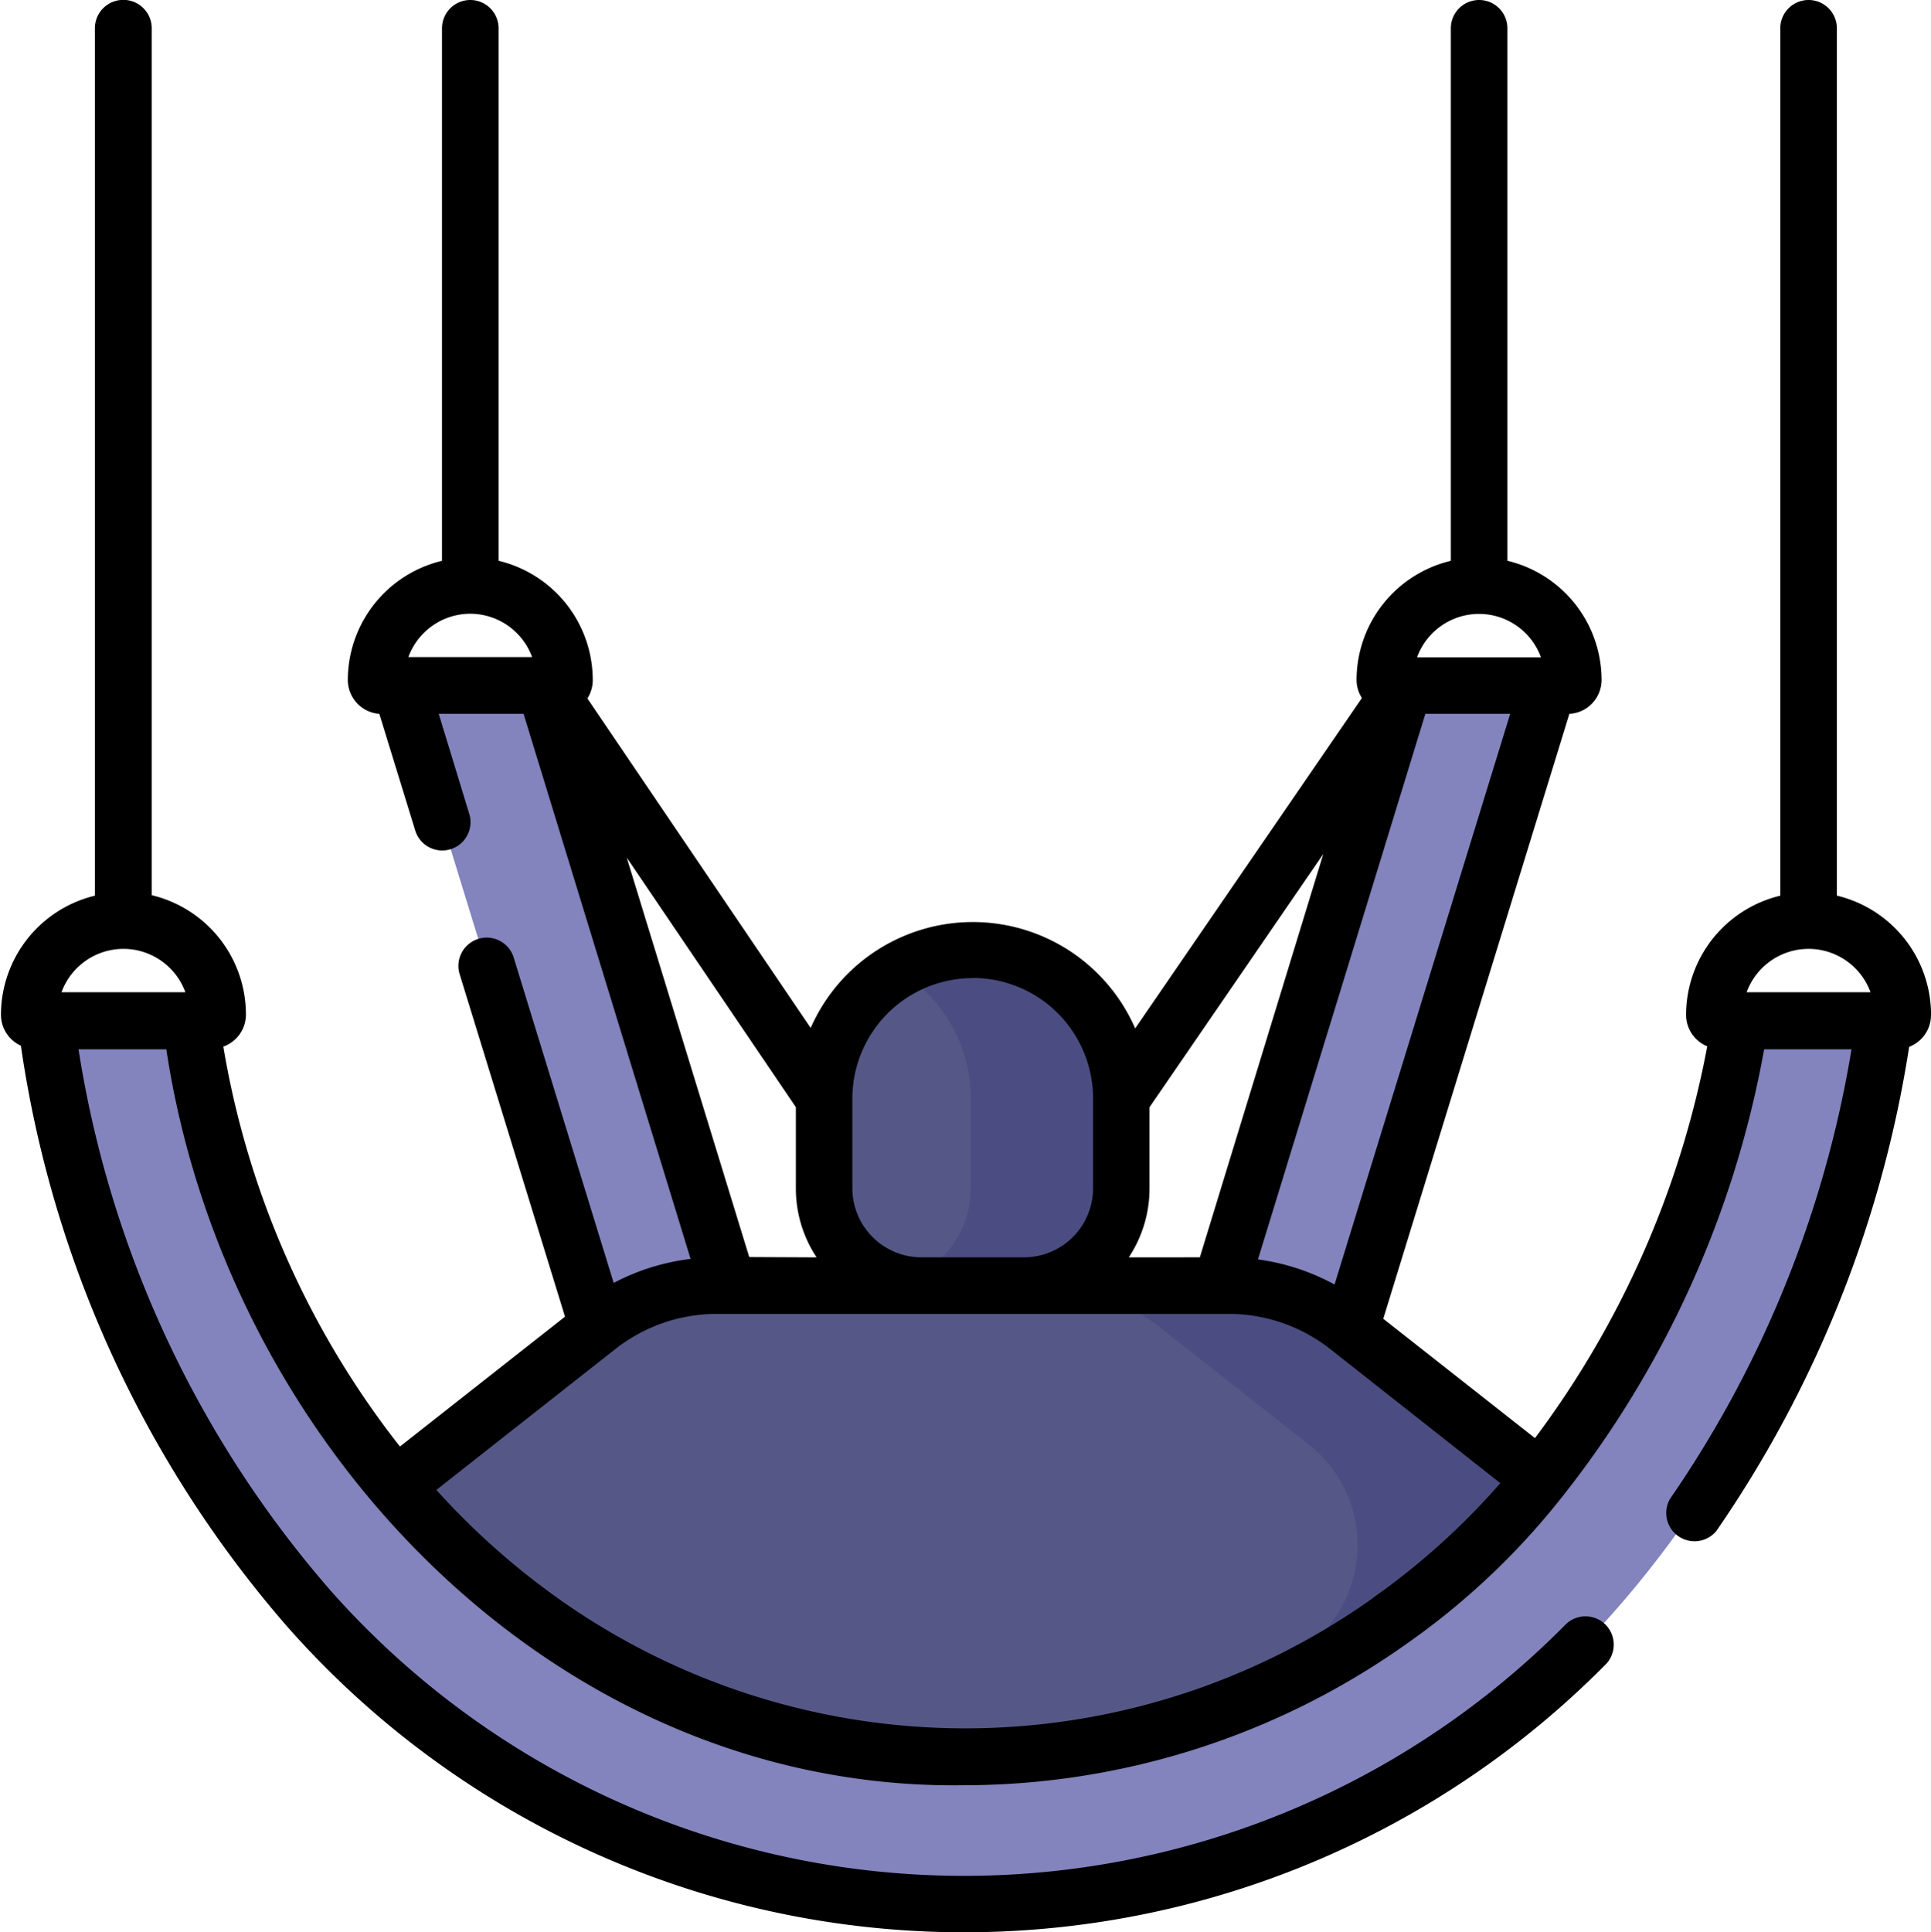
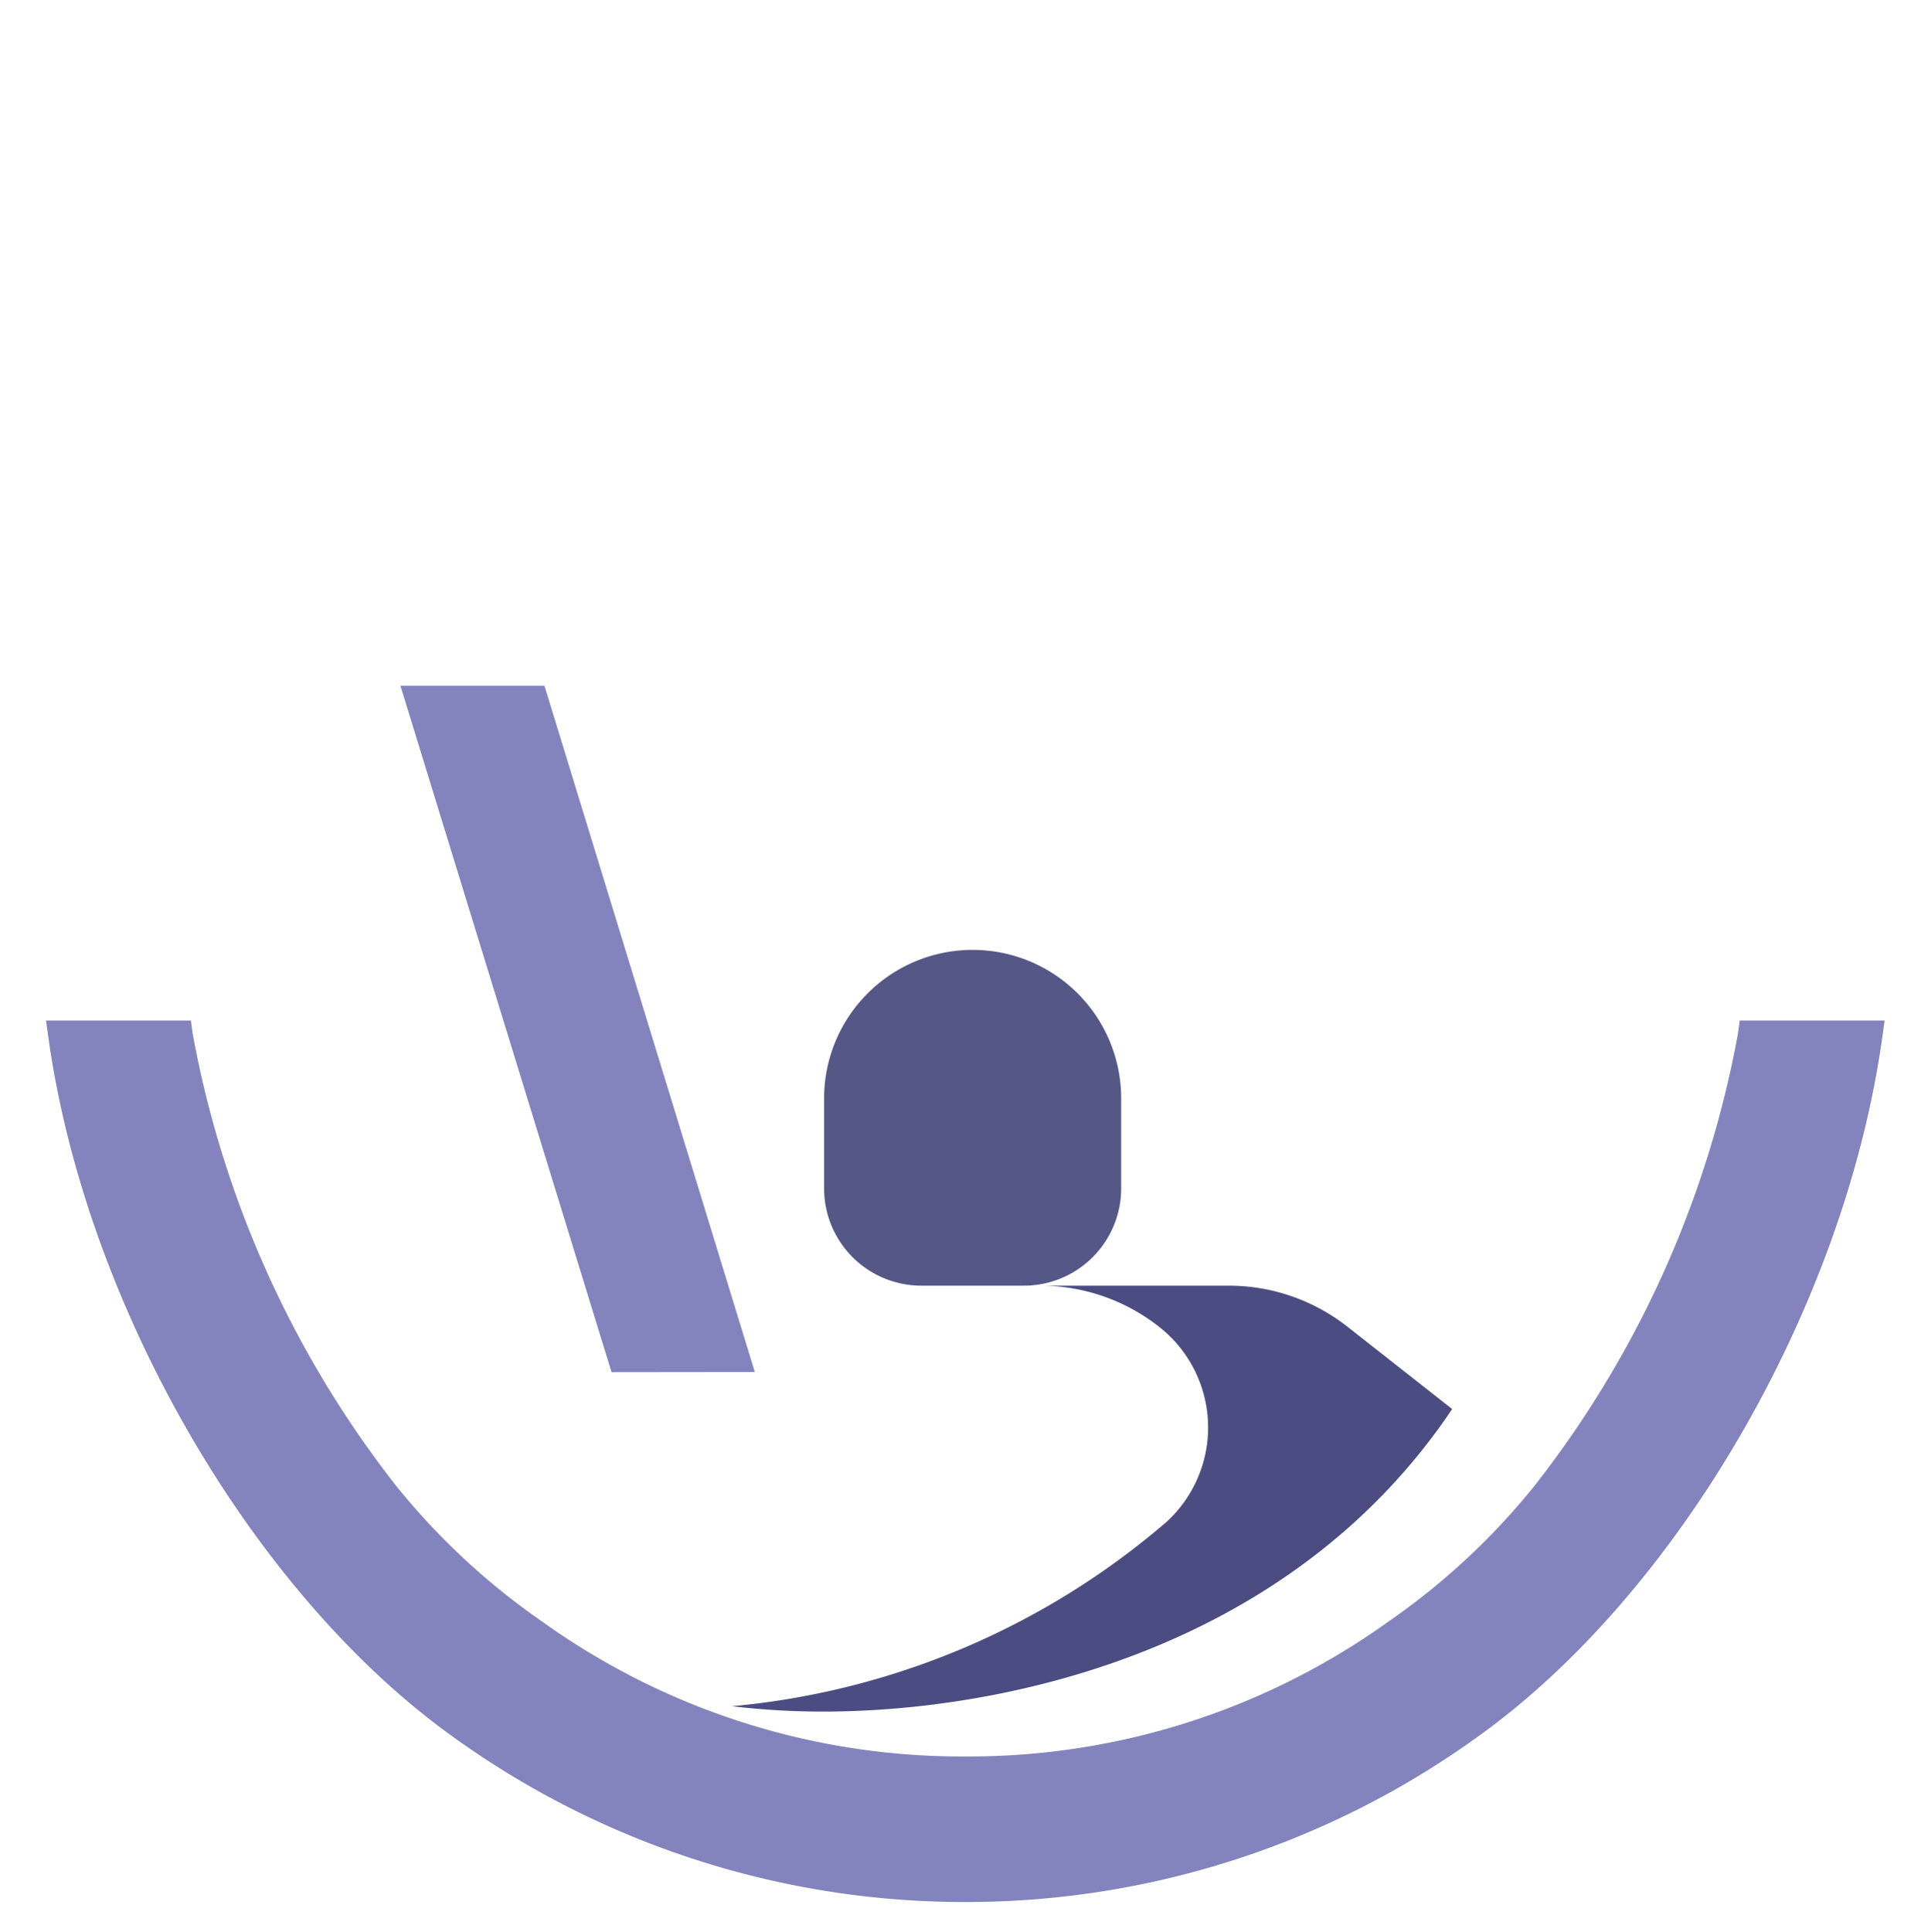
<svg xmlns="http://www.w3.org/2000/svg" width="35.982" height="36" viewBox="0 0 35.982 36">
-   <path d="M316.742,194.666l3.92-12.787,2.684,0-3.934,12.79Z" transform="translate(-294.493 -169.1)" fill="#8384bd" />
  <path d="M110.154,194.666l-3.934-12.79,2.684,0,3.92,12.787Z" transform="translate(-98.759 -169.1)" fill="#8384bd" />
  <path d="M222.34,258.194h-1.912a1.812,1.812,0,0,1-1.812-1.812v-1.676a2.768,2.768,0,1,1,5.536,0v1.676A1.812,1.812,0,0,1,222.34,258.194Z" transform="translate(-203.26 -234.24)" fill="#555887" />
-   <path d="M239.431,251.938a2.755,2.755,0,0,0-1.4.383,2.766,2.766,0,0,1,1.363,2.385v1.676a1.813,1.813,0,0,1-1.363,1.756,1.818,1.818,0,0,0,.449.056h1.912a1.812,1.812,0,0,0,1.812-1.812v-1.676A2.768,2.768,0,0,0,239.431,251.938Z" transform="translate(-221.306 -234.241)" fill="#4b4d82" />
-   <path d="M109.88,341.773a3.58,3.58,0,0,0-2.214-.767H98.121a3.58,3.58,0,0,0-2.214.767L91.173,345.5a15.167,15.167,0,0,0,11.72,5.637c3.181,0,8.624-1.027,11.72-5.637Z" transform="translate(-84.769 -317.052)" fill="#555887" />
-   <path d="M242.463,341.773a3.581,3.581,0,0,0-2.214-.767h-3.512a3.58,3.58,0,0,1,2.214.767l2.784,2.191a2.384,2.384,0,0,1,.141,3.632,14.423,14.423,0,0,1-8.1,3.437,14.444,14.444,0,0,0,1.7.1c3.181,0,8.624-1.027,11.72-5.637Z" transform="translate(-217.352 -317.052)" fill="#4b4d82" />
+   <path d="M242.463,341.773a3.581,3.581,0,0,0-2.214-.767h-3.512a3.58,3.58,0,0,1,2.214.767a2.384,2.384,0,0,1,.141,3.632,14.423,14.423,0,0,1-8.1,3.437,14.444,14.444,0,0,0,1.7.1c3.181,0,8.624-1.027,11.72-5.637Z" transform="translate(-217.352 -317.052)" fill="#4b4d82" />
  <path fill="#8384bd" />
  <path d="M29.322,287.114a16.294,16.294,0,0,1-9.524-3.071c-3.745-2.677-6.849-8.036-7.549-13.032l-.045-.32h2.7l.033.243a19.281,19.281,0,0,0,3.728,8.344l.02.025.019.026a12.964,12.964,0,0,0,2.736,2.553,13.416,13.416,0,0,0,7.884,2.52h.021a13.416,13.416,0,0,0,7.884-2.52,12.965,12.965,0,0,0,2.738-2.555l.017-.024.02-.025a19.28,19.28,0,0,0,3.728-8.344l.033-.243h2.7l-.045.32c-.7,5-3.8,10.355-7.549,13.032a16.293,16.293,0,0,1-9.524,3.071Z" transform="translate(-11.347 -251.676)" fill="#8384bd" />
-   <path d="M36.215,18.908a2.286,2.286,0,0,0-1.755-2.221V.527a.527.527,0,0,0-1.054,0V16.688a2.286,2.286,0,0,0-1.755,2.221.634.634,0,0,0,.394.586,17.576,17.576,0,0,1-3.21,7.3l-2.827-2.224L29.476,13.3a.633.633,0,0,0,.6-.631,2.286,2.286,0,0,0-1.755-2.221V.527a.527.527,0,0,0-1.054,0v9.922A2.286,2.286,0,0,0,25.51,12.67a.628.628,0,0,0,.1.335l-4.225,6.156a3.3,3.3,0,0,0-6.047-.008l-4.161-6.14a.628.628,0,0,0,.1-.344,2.286,2.286,0,0,0-1.755-2.221V.527a.527.527,0,0,0-1.054,0v9.922A2.286,2.286,0,0,0,6.713,12.67.633.633,0,0,0,7.3,13.3l.673,2.187a.527.527,0,0,0,1.007-.31L8.407,13.3H9.988L13.1,23.456a4.136,4.136,0,0,0-1.433.447L9.8,17.828a.527.527,0,0,0-1.007.31l1.967,6.394-3.076,2.42A16.454,16.454,0,0,1,4.393,19.5a.633.633,0,0,0,.421-.6,2.286,2.286,0,0,0-1.755-2.221V.527A.527.527,0,1,0,2,.527V16.688A2.286,2.286,0,0,0,.25,18.908a.633.633,0,0,0,.371.575A21.1,21.1,0,0,0,5.612,30.339l.007.007A16.814,16.814,0,0,0,30.163,31a.527.527,0,0,0-.758-.732,15.761,15.761,0,0,1-23-.618,20.064,20.064,0,0,1-4.71-10.1H3.331c1.12,7.412,7.289,13.828,14.877,13.712a14.267,14.267,0,0,0,8.209-2.617,13.668,13.668,0,0,0,2.851-2.664,18.8,18.8,0,0,0,3.837-8.431h1.628a20.647,20.647,0,0,1-3.379,8.372.527.527,0,0,0,.863.6,21.735,21.735,0,0,0,3.59-9.018.633.633,0,0,0,.407-.591ZM21.266,23.427a2.325,2.325,0,0,0,.386-1.285V20.63l3.238-4.718-2.3,7.514ZM26.792,13.3h1.581L25.1,23.933a4.137,4.137,0,0,0-1.427-.468Zm1-1.862a1.23,1.23,0,0,1,1.154.808H26.638a1.23,1.23,0,0,1,1.154-.808Zm-9.435,6.783A2.244,2.244,0,0,1,20.6,20.465v1.676a1.287,1.287,0,0,1-1.285,1.285H17.4a1.287,1.287,0,0,1-1.285-1.285V20.465A2.244,2.244,0,0,1,18.357,18.224Zm-4.164,5.2L11.91,15.978l3.152,4.651v1.513a2.325,2.325,0,0,0,.386,1.285Zm-5.2-11.986a1.23,1.23,0,0,1,1.154.808H7.841a1.23,1.23,0,0,1,1.154-.808ZM2.532,17.679a1.23,1.23,0,0,1,1.154.808H1.378A1.23,1.23,0,0,1,2.532,17.679Zm23.277,12.1a13.1,13.1,0,0,1-15.181,0,13.905,13.905,0,0,1-2.265-2.019L11.7,25.134a3.067,3.067,0,0,1,1.888-.654H23.13a3.066,3.066,0,0,1,1.888.654l3.171,2.5A13.359,13.359,0,0,1,25.809,29.776Zm8.124-12.1a1.23,1.23,0,0,1,1.154.808H32.779A1.23,1.23,0,0,1,33.933,17.679Z" transform="translate(-0.232)" />
</svg>